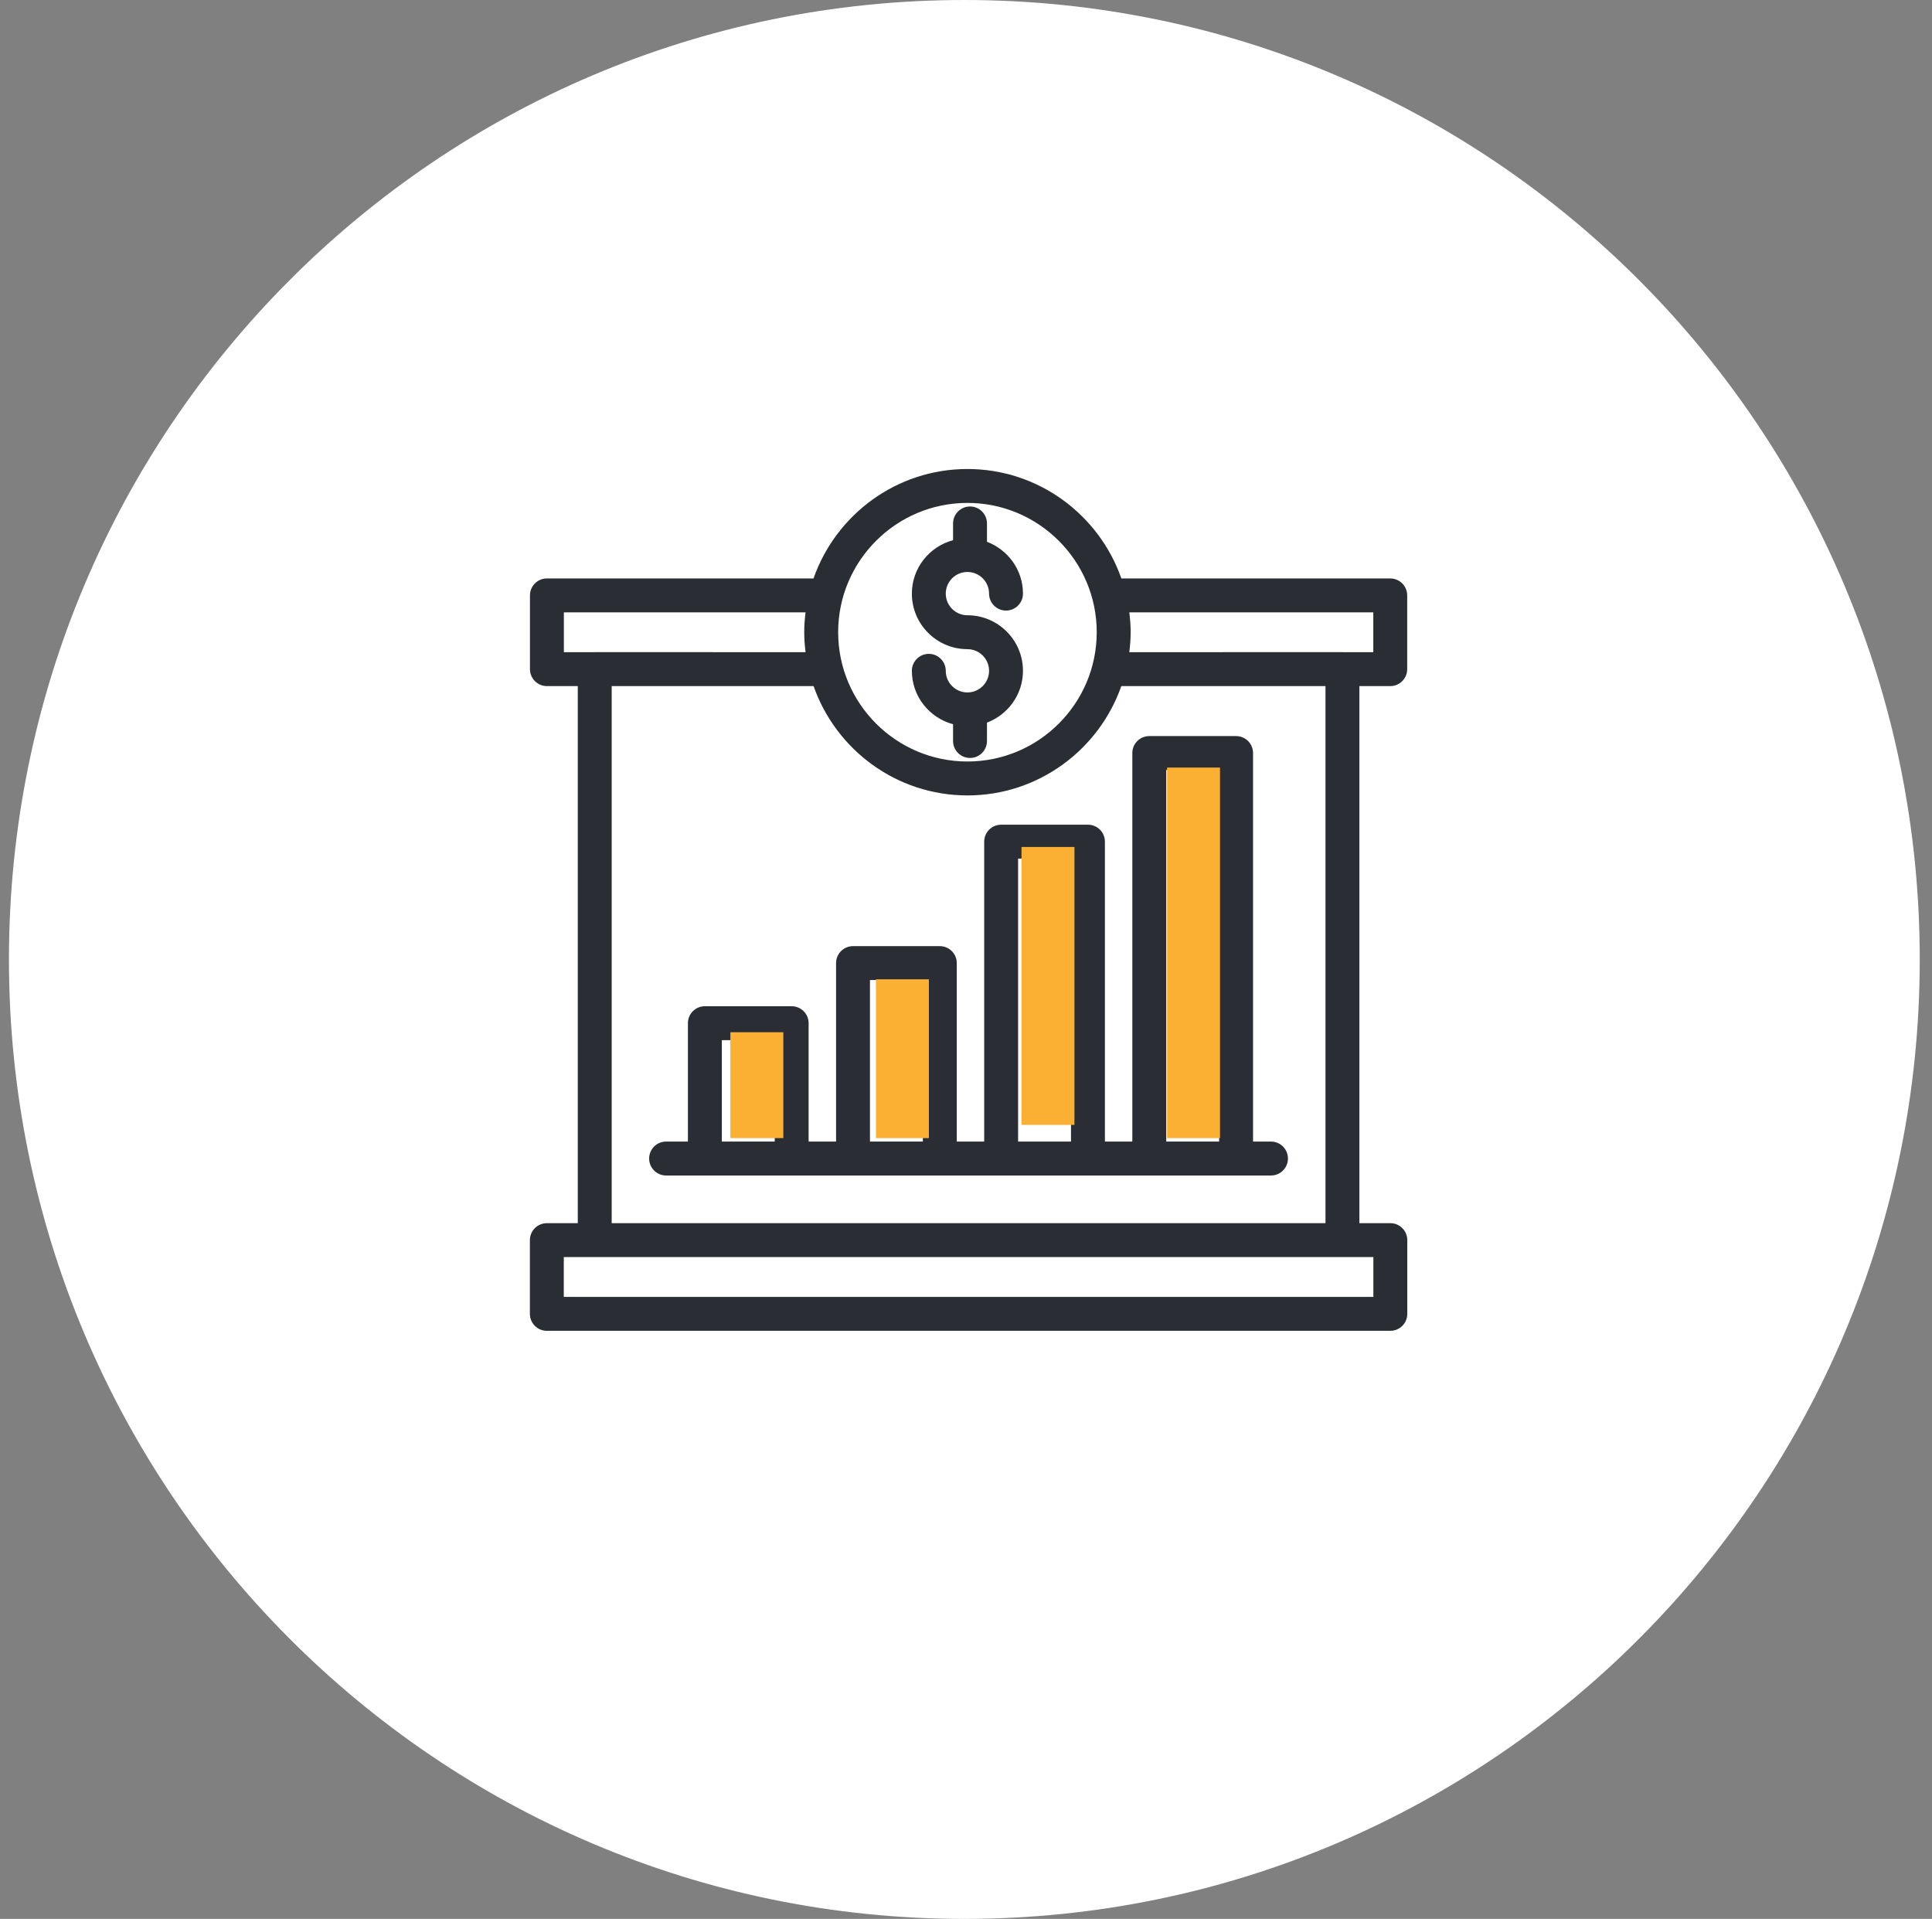
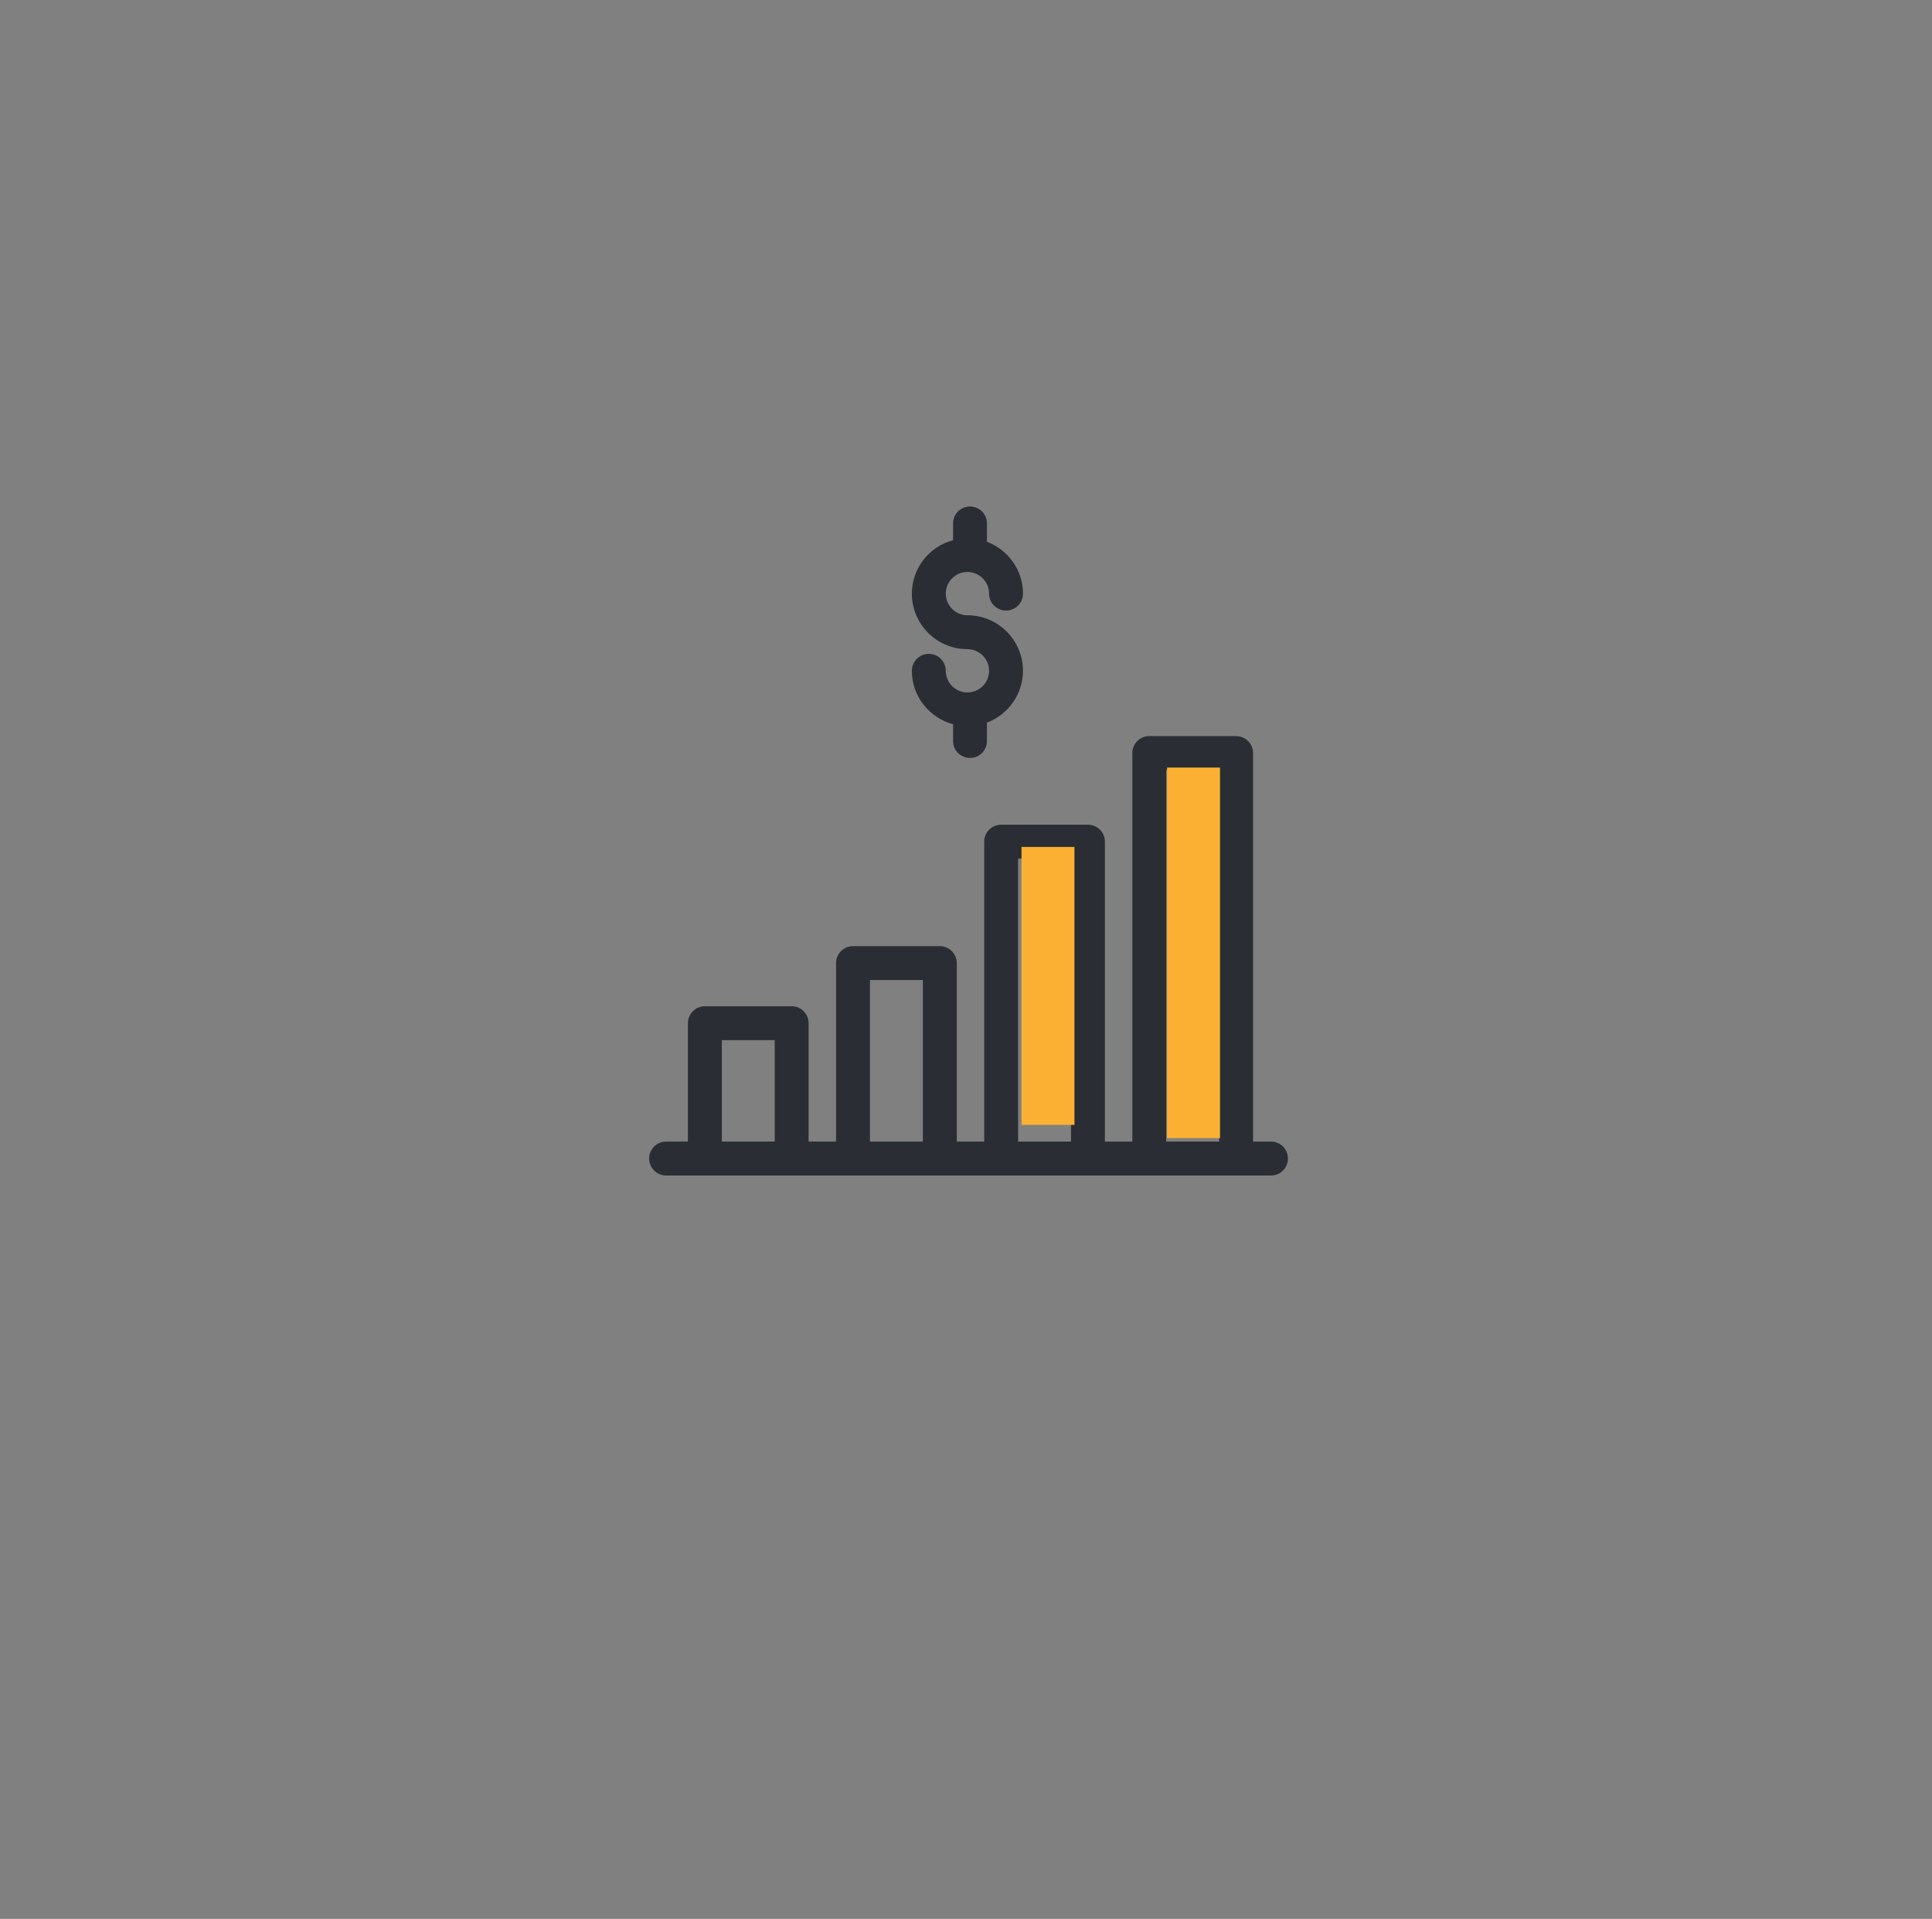
<svg xmlns="http://www.w3.org/2000/svg" width="146" height="145" viewBox="0 0 146 145" fill="none">
  <rect x="0" y="0" width="146" height="145" fill="#808080" stroke="none" />
-   <path d="M144.574 72.5C144.574 112.266 112.471 144.5 72.875 144.5C33.279 144.5 1.176 112.266 1.176 72.5C1.176 32.733 33.279 0.5 72.875 0.5C112.471 0.5 144.574 32.733 144.574 72.5Z" fill="white" stroke="white" />
-   <path d="M105.066 92.427H102.728V51.845H105.06C105.769 51.845 106.341 51.272 106.341 50.563V44.99C106.341 44.281 105.769 43.709 105.06 43.709H84.741C83.056 38.901 78.484 35.44 73.108 35.44C67.733 35.44 63.162 38.901 61.477 43.709H41.331C40.623 43.709 40.049 44.281 40.049 44.99V50.563C40.049 51.272 40.623 51.845 41.331 51.845H43.663V92.428H41.324C40.617 92.428 40.043 93.001 40.043 93.709V99.28C40.043 99.989 40.617 100.562 41.324 100.562H105.066C105.775 100.562 106.348 99.989 106.348 99.28V93.709C106.348 93.001 105.775 92.427 105.066 92.427ZM103.779 46.271V49.282H101.471C101.462 49.282 101.455 49.277 101.447 49.277C101.439 49.277 85.34 49.282 85.34 49.282C85.402 48.786 85.443 48.284 85.443 47.772C85.443 47.263 85.402 46.764 85.342 46.271H103.779ZM73.108 38.002C78.497 38.002 82.879 42.385 82.879 47.772C82.879 53.159 78.496 57.542 73.108 57.542C67.721 57.542 63.339 53.159 63.339 47.772C63.339 42.385 67.722 38.002 73.108 38.002ZM42.612 46.271H60.876C60.816 46.764 60.775 47.263 60.775 47.772C60.775 48.284 60.816 48.786 60.877 49.282C60.877 49.282 44.953 49.277 44.944 49.277C44.935 49.277 44.927 49.282 44.919 49.282H42.612V46.271ZM46.225 51.845H61.481C63.168 56.647 67.736 60.105 73.108 60.105C78.481 60.105 83.049 56.647 84.737 51.845H100.166V92.428H46.225V51.845ZM103.785 97.998H42.605V94.989H103.785V97.998Z" fill="#2A2E34" />
-   <path d="M96.05 86.262H94.692V56.902C94.692 56.194 94.119 55.621 93.41 55.621H86.85C86.142 55.621 85.569 56.194 85.569 56.902V86.262H83.497V63.599C83.497 62.891 82.924 62.318 82.216 62.318H75.656C74.948 62.318 74.375 62.891 74.375 63.599V86.262H72.303V72.776C72.303 72.067 71.729 71.494 71.022 71.494H64.462C63.755 71.494 63.181 72.067 63.181 72.776V86.262H61.107V77.316C61.107 76.608 60.533 76.035 59.826 76.035H53.266C52.559 76.035 51.985 76.608 51.985 77.316V86.262H50.336C49.629 86.262 49.055 86.835 49.055 87.543C49.055 88.252 49.629 88.825 50.336 88.825H96.048C96.757 88.825 97.33 88.252 97.33 87.543C97.33 86.835 96.758 86.262 96.05 86.262ZM54.549 86.262V78.598H58.546V86.262H54.549ZM65.743 86.262V74.057H69.74V86.262H65.743ZM76.937 86.262V64.88H80.935V86.262H76.937ZM88.132 86.262V58.183H92.129V86.262H88.132ZM73.106 52.324C72.204 52.324 71.471 51.591 71.471 50.689C71.471 49.981 70.897 49.408 70.19 49.408C69.483 49.408 68.909 49.981 68.909 50.689C68.909 52.627 70.235 54.246 72.022 54.727V55.992C72.022 56.701 72.596 57.274 73.304 57.274C74.011 57.274 74.585 56.701 74.585 55.992V54.604C76.17 54.003 77.305 52.481 77.305 50.688C77.305 48.373 75.421 46.491 73.106 46.491C72.204 46.491 71.471 45.758 71.471 44.856C71.471 43.954 72.204 43.221 73.106 43.221C74.008 43.221 74.743 43.954 74.743 44.856C74.743 45.564 75.315 46.137 76.024 46.137C76.732 46.137 77.305 45.564 77.305 44.856C77.305 43.063 76.17 41.541 74.585 40.94V39.553C74.585 38.844 74.011 38.272 73.304 38.272C72.596 38.272 72.022 38.844 72.022 39.553V40.817C70.235 41.299 68.909 42.917 68.909 44.856C68.909 47.171 70.792 49.053 73.106 49.053C74.008 49.053 74.743 49.786 74.743 50.688C74.743 51.59 74.008 52.324 73.106 52.324Z" fill="#2A2E34" />
+   <path d="M96.05 86.262H94.692V56.902C94.692 56.194 94.119 55.621 93.41 55.621H86.85C86.142 55.621 85.569 56.194 85.569 56.902V86.262H83.497V63.599C83.497 62.891 82.924 62.318 82.216 62.318H75.656C74.948 62.318 74.375 62.891 74.375 63.599V86.262H72.303V72.776C72.303 72.067 71.729 71.494 71.022 71.494H64.462C63.755 71.494 63.181 72.067 63.181 72.776V86.262H61.107V77.316C61.107 76.608 60.533 76.035 59.826 76.035H53.266C52.559 76.035 51.985 76.608 51.985 77.316V86.262H50.336C49.629 86.262 49.055 86.835 49.055 87.543C49.055 88.252 49.629 88.825 50.336 88.825H96.048C96.757 88.825 97.33 88.252 97.33 87.543C97.33 86.835 96.758 86.262 96.05 86.262ZM54.549 86.262V78.598H58.546V86.262H54.549ZM65.743 86.262V74.057H69.74V86.262H65.743ZM76.937 86.262V64.88H80.935V86.262H76.937ZM88.132 86.262V58.183H92.129V86.262H88.132ZM73.106 52.324C72.204 52.324 71.471 51.591 71.471 50.689C71.471 49.981 70.897 49.408 70.19 49.408C69.483 49.408 68.909 49.981 68.909 50.689C68.909 52.627 70.235 54.246 72.022 54.727V55.992C72.022 56.701 72.596 57.274 73.304 57.274C74.011 57.274 74.585 56.701 74.585 55.992V54.604C76.17 54.003 77.305 52.481 77.305 50.688C77.305 48.373 75.421 46.491 73.106 46.491C72.204 46.491 71.471 45.758 71.471 44.856C71.471 43.954 72.204 43.221 73.106 43.221C74.008 43.221 74.743 43.954 74.743 44.856C74.743 45.564 75.315 46.137 76.024 46.137C76.732 46.137 77.305 45.564 77.305 44.856C77.305 43.063 76.17 41.541 74.585 40.94V39.553C74.585 38.844 74.011 38.272 73.304 38.272C72.596 38.272 72.022 38.844 72.022 39.553V40.817C70.235 41.299 68.909 42.917 68.909 44.856C68.909 47.171 70.792 49.053 73.106 49.053C74.008 49.053 74.743 49.786 74.743 50.688C74.743 51.59 74.008 52.324 73.106 52.324" fill="#2A2E34" />
  <rect x="88.195" y="58" width="4" height="28" fill="#FBB034" />
  <rect x="77.195" y="64" width="4" height="21" fill="#FBB034" />
-   <rect x="55.195" y="78" width="4" height="8" fill="#FBB034" />
-   <rect x="66.195" y="74" width="4" height="12" fill="#FBB034" />
</svg>